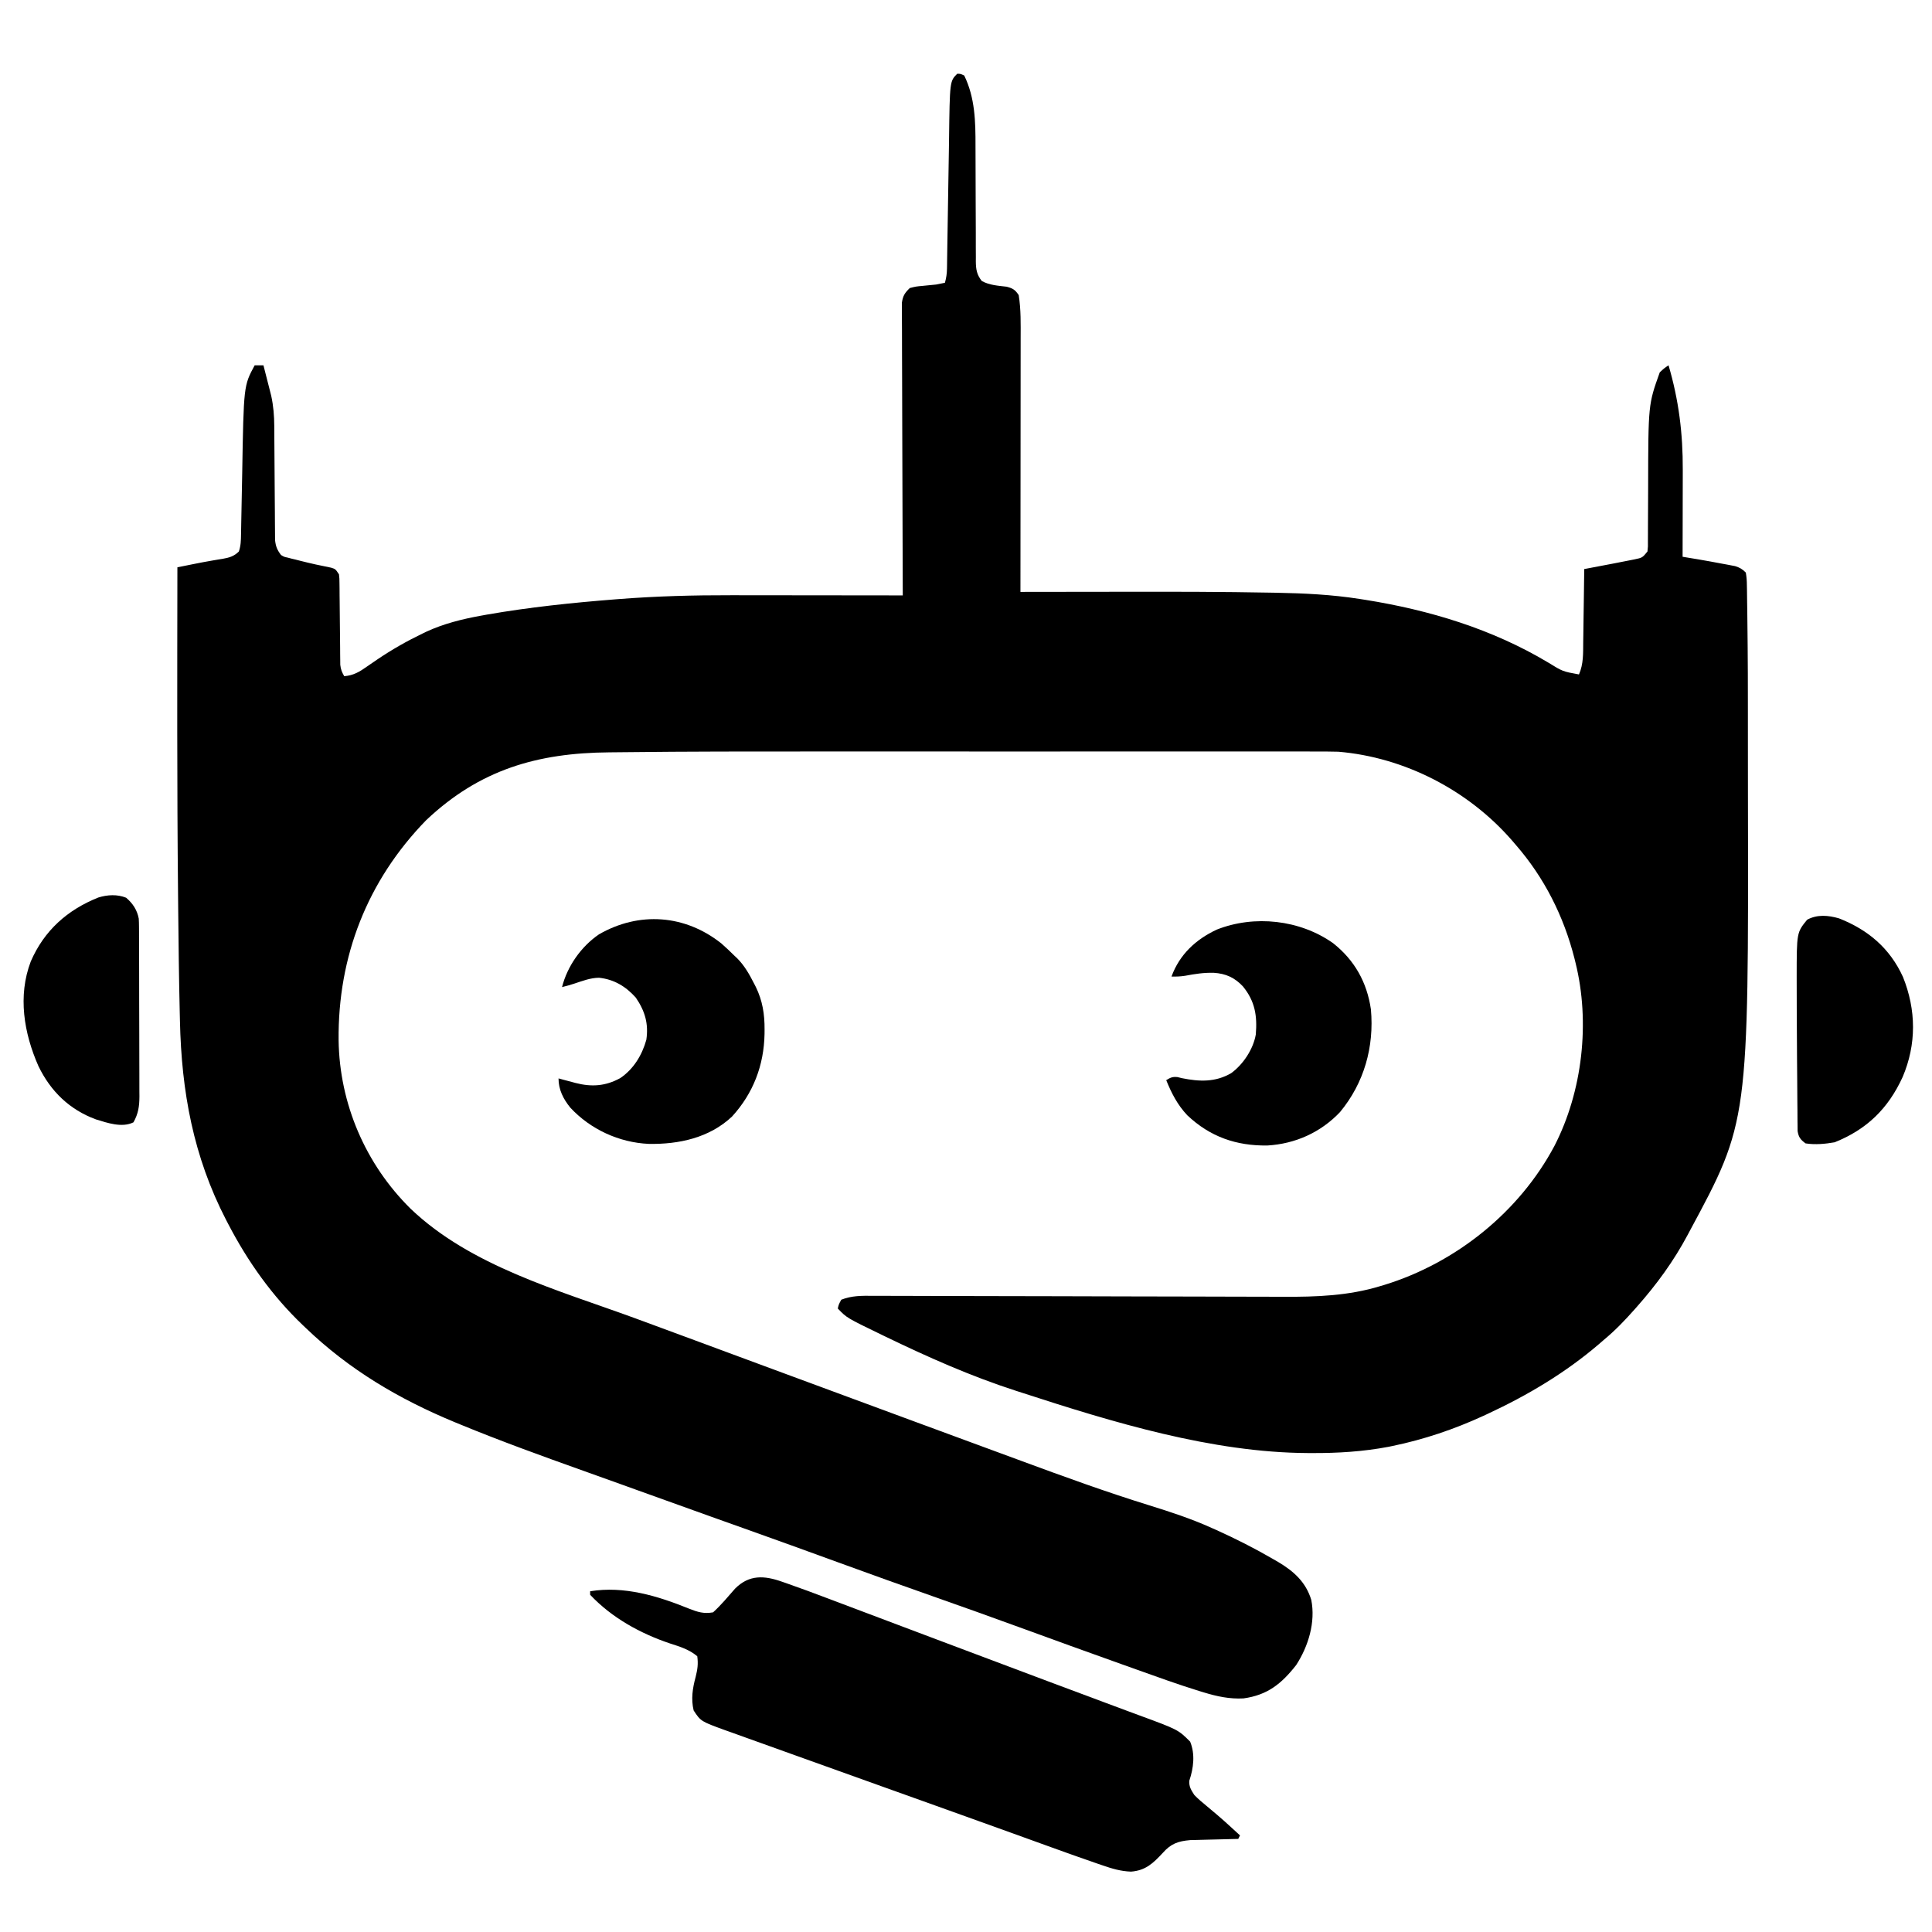
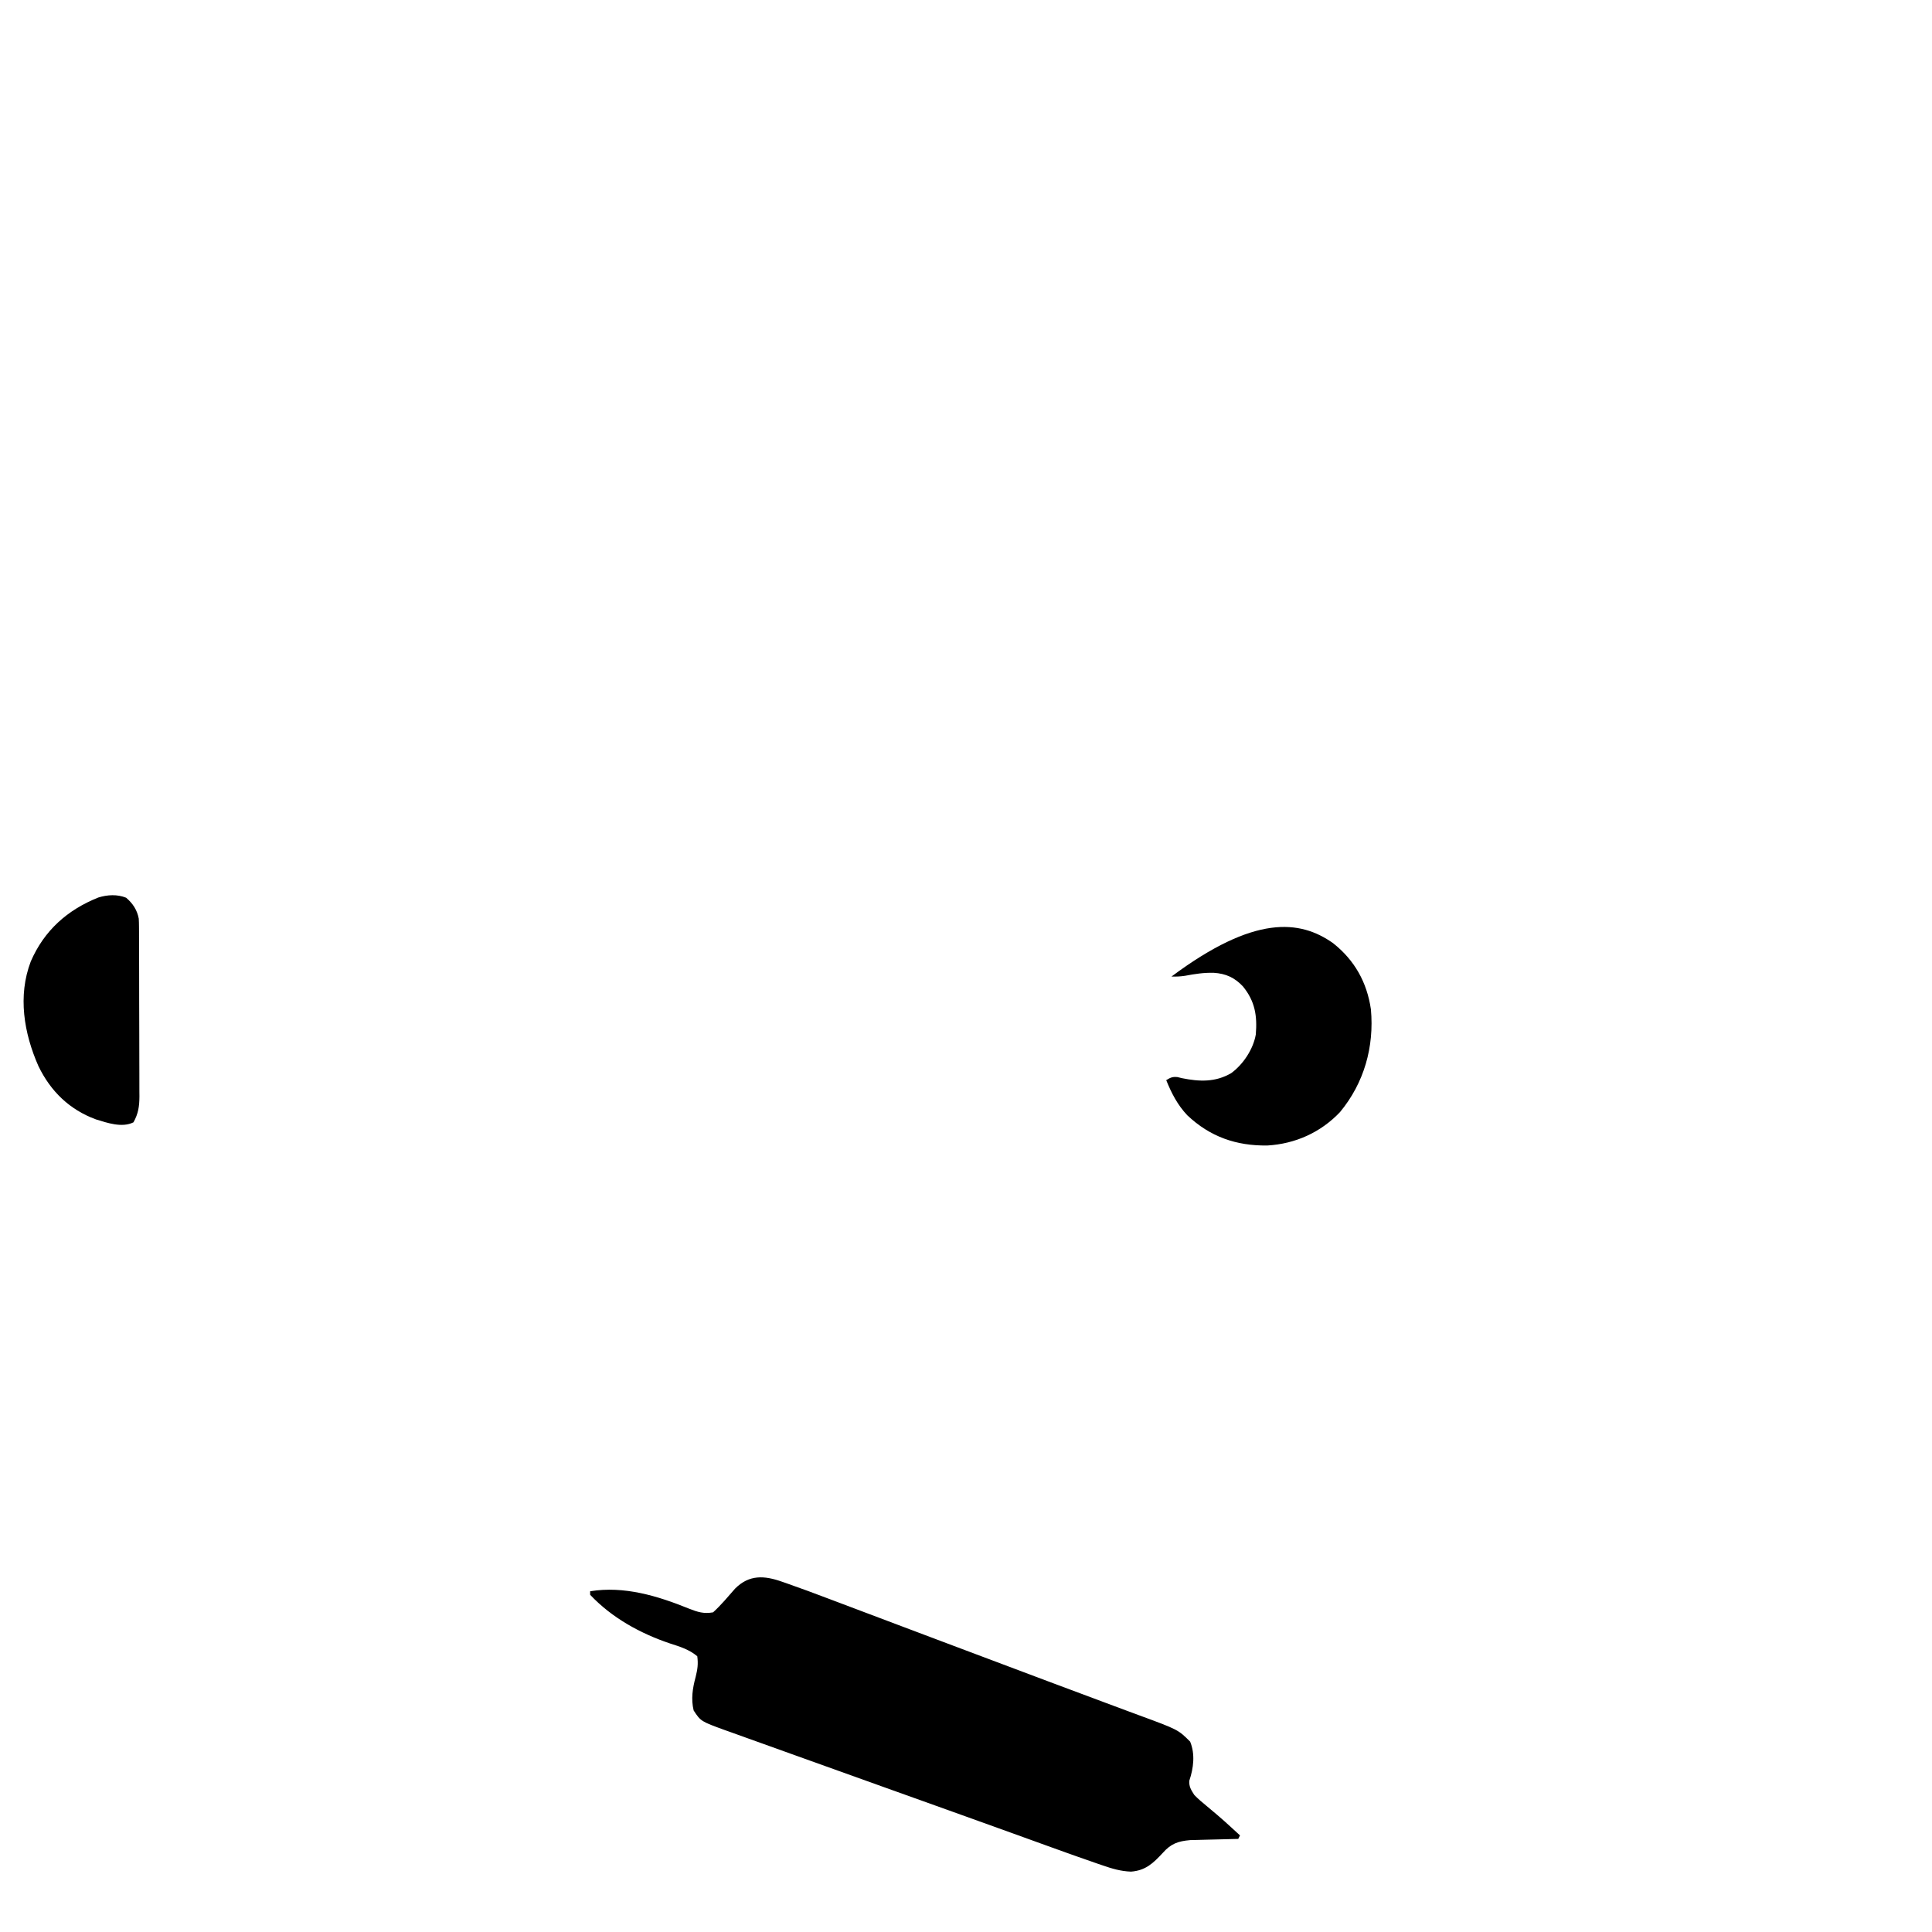
<svg xmlns="http://www.w3.org/2000/svg" width="1100" height="1100">
-   <path d="M0 0 C1.875 0 1.875 0 4 1 C10.182 13.729 10.434 27.231 10.411 41.101 C10.406 44.044 10.42 46.987 10.439 49.93 C10.482 57.223 10.493 64.517 10.505 71.81 C10.517 78.012 10.54 84.212 10.58 90.413 C10.594 93.308 10.589 96.202 10.585 99.096 C10.594 100.867 10.604 102.638 10.615 104.409 C10.609 105.209 10.603 106.009 10.597 106.833 C10.647 111.39 11.138 114.393 14 118 C18.422 120.409 23.228 120.658 28.16 121.242 C31.712 122.19 32.928 122.947 35 126 C36.334 134.188 36.134 142.438 36.114 150.709 C36.113 152.287 36.113 153.865 36.114 155.442 C36.114 159.702 36.108 163.962 36.101 168.221 C36.095 172.681 36.095 177.142 36.093 181.602 C36.09 190.038 36.082 198.474 36.072 206.909 C36.061 216.518 36.055 226.126 36.05 235.734 C36.04 255.489 36.022 275.245 36 295 C37.315 294.998 38.63 294.996 39.985 294.993 C52.639 294.973 65.294 294.958 77.949 294.948 C84.448 294.943 90.947 294.936 97.447 294.925 C124.399 294.878 151.344 294.92 178.293 295.426 C179.345 295.444 180.397 295.463 181.48 295.482 C197.459 295.771 213.188 296.522 229 299 C230.1 299.17 231.2 299.34 232.333 299.516 C268.936 305.36 304.592 316.129 336.496 335.232 C344.703 340.301 344.703 340.301 354 342 C356.618 336.02 356.35 330.009 356.414 323.602 C356.433 322.411 356.453 321.221 356.473 319.995 C356.532 316.205 356.579 312.415 356.625 308.625 C356.663 306.051 356.702 303.477 356.742 300.902 C356.838 294.602 356.923 288.301 357 282 C357.746 281.859 358.491 281.718 359.26 281.573 C362.674 280.926 366.087 280.275 369.5 279.625 C370.673 279.403 371.846 279.182 373.055 278.953 C376.373 278.319 379.688 277.667 383 277 C384.267 276.75 384.267 276.75 385.559 276.495 C390.083 275.553 390.083 275.553 393 272 C393.302 269.186 393.302 269.186 393.255 265.953 C393.262 264.703 393.269 263.452 393.276 262.163 C393.276 261.492 393.275 260.822 393.274 260.131 C393.273 258.001 393.286 255.872 393.303 253.743 C393.349 247.686 393.374 241.63 393.381 235.573 C393.457 188.273 393.457 188.273 400 170 C402.625 167.562 402.625 167.562 405 166 C410.845 185.877 413.178 204.738 413.098 225.488 C413.096 226.927 413.094 228.366 413.093 229.804 C413.09 233.544 413.08 237.284 413.069 241.024 C413.058 244.859 413.054 248.694 413.049 252.529 C413.038 260.02 413.021 267.51 413 275 C413.804 275.133 414.607 275.266 415.435 275.404 C417.032 275.669 417.032 275.669 418.662 275.94 C419.713 276.114 420.764 276.289 421.847 276.468 C426.409 277.238 430.957 278.065 435.5 278.938 C436.366 279.094 437.233 279.251 438.125 279.412 C438.96 279.574 439.796 279.736 440.656 279.902 C441.397 280.041 442.137 280.181 442.9 280.324 C445.589 281.19 446.989 281.981 449 284 C449.431 286.57 449.601 288.731 449.603 291.308 C449.62 292.046 449.636 292.784 449.652 293.544 C449.701 295.99 449.72 298.434 449.74 300.88 C449.767 302.604 449.796 304.328 449.826 306.052 C449.912 311.368 449.958 316.684 450 322 C450.015 323.576 450.03 325.153 450.046 326.729 C450.14 336.647 450.166 346.564 450.167 356.482 C450.168 358.978 450.17 361.473 450.173 363.969 C450.182 372.787 450.186 381.606 450.185 390.425 C450.185 397.577 450.192 404.729 450.206 411.881 C450.559 596.694 450.559 596.694 417 659 C416.648 659.663 416.296 660.327 415.934 661.01 C407.937 676.031 398.258 689.27 387 702 C386.529 702.534 386.058 703.069 385.572 703.619 C380.058 709.841 374.422 715.699 368 721 C367.154 721.733 366.309 722.467 365.438 723.223 C346.359 739.58 324.758 752.429 302 763 C301.223 763.362 300.445 763.724 299.644 764.097 C282.924 771.784 265.727 777.605 247.688 781.312 C246.973 781.46 246.259 781.607 245.523 781.759 C231.105 784.492 216.586 785.388 201.938 785.312 C201.135 785.31 200.332 785.307 199.505 785.304 C145.038 785.019 88.451 767.749 37 751 C35.831 750.625 34.662 750.25 33.458 749.863 C7.75 741.554 -16.596 730.742 -40.875 719 C-41.627 718.637 -42.38 718.274 -43.155 717.9 C-62.9 708.343 -62.9 708.343 -68 703 C-67.438 700.625 -67.438 700.625 -66 698 C-60.088 695.663 -54.417 695.731 -48.125 695.78 C-47.04 695.78 -45.954 695.78 -44.836 695.781 C-41.203 695.785 -37.57 695.803 -33.937 695.821 C-31.33 695.826 -28.722 695.831 -26.115 695.834 C-20.5 695.843 -14.885 695.86 -9.269 695.88 C-1.128 695.91 7.014 695.925 15.155 695.937 C28.396 695.956 41.636 695.982 54.876 696.014 C55.668 696.016 56.461 696.018 57.277 696.02 C66.095 696.041 74.913 696.064 83.731 696.089 C86.92 696.098 90.109 696.107 93.298 696.116 C94.085 696.119 94.872 696.121 95.683 696.123 C108.858 696.16 122.033 696.185 135.208 696.201 C143.315 696.211 151.422 696.231 159.529 696.265 C165.101 696.287 170.674 696.299 176.247 696.301 C179.449 696.304 182.652 696.312 185.854 696.331 C204.368 696.435 222.841 695.753 240.688 690.312 C241.973 689.931 241.973 689.931 243.284 689.542 C283.958 677.003 320.026 648.077 340.026 610.45 C356.022 579.399 360.486 540.005 352 506 C351.807 505.212 351.613 504.425 351.414 503.613 C345.321 479.654 334.259 457.682 318 439 C317.193 438.06 316.386 437.121 315.555 436.152 C290.754 407.844 254.647 389.155 217 386 C212.11 385.853 207.22 385.865 202.328 385.873 C200.831 385.872 199.333 385.87 197.835 385.868 C193.73 385.864 189.624 385.866 185.519 385.869 C181.084 385.872 176.648 385.868 172.213 385.865 C163.511 385.861 154.81 385.862 146.108 385.865 C139.001 385.867 131.893 385.867 124.786 385.866 C123.771 385.866 122.756 385.866 121.711 385.866 C119.648 385.865 117.585 385.865 115.523 385.865 C96.149 385.862 76.775 385.865 57.401 385.871 C40.926 385.875 24.452 385.874 7.978 385.87 C-11.239 385.864 -30.455 385.862 -49.672 385.865 C-51.745 385.866 -53.818 385.866 -55.891 385.866 C-57.42 385.866 -57.42 385.866 -58.979 385.867 C-66.014 385.867 -73.048 385.866 -80.083 385.864 C-116.562 385.853 -153.044 385.848 -189.521 386.272 C-192.363 386.305 -195.204 386.332 -198.045 386.354 C-239.14 386.677 -271.943 396.228 -302.375 425 C-335.961 459.487 -352.666 502.658 -352.211 550.27 C-351.691 586.45 -336.923 620.84 -311.152 646.263 C-276.989 678.831 -227.302 692.503 -184.038 708.322 C-171.616 712.867 -159.214 717.464 -146.812 722.062 C-143.395 723.329 -139.978 724.596 -136.561 725.863 C-134.311 726.696 -132.062 727.53 -129.812 728.364 C-118.711 732.479 -107.606 736.584 -96.5 740.688 C-95.562 741.034 -94.623 741.381 -93.656 741.738 C-89.894 743.128 -86.132 744.518 -82.37 745.908 C-75.885 748.303 -69.402 750.7 -62.918 753.098 C-52.333 757.012 -41.747 760.923 -31.161 764.833 C-29.008 765.628 -26.855 766.423 -24.703 767.218 C-10.447 772.484 3.812 777.742 18.077 782.983 C24.132 785.208 30.185 787.437 36.235 789.673 C60.436 798.619 84.618 807.401 109.264 815.049 C121.428 818.825 133.38 822.737 145 828 C146.322 828.59 146.322 828.59 147.67 829.192 C158.748 834.178 169.496 839.642 180 845.75 C180.902 846.268 181.803 846.787 182.732 847.321 C191.665 852.646 198.464 858.73 201.582 868.898 C204.108 881.598 199.926 895.299 193 906 C184.622 916.693 176.64 923.11 163 925 C155.04 925.42 147.876 923.872 140.332 921.566 C139.477 921.307 138.621 921.047 137.74 920.78 C125.764 917.078 113.978 912.81 102.178 908.587 C99.466 907.617 96.752 906.651 94.038 905.684 C74.46 898.713 54.923 891.633 35.403 884.505 C19.137 878.566 2.838 872.736 -13.5 867 C-31.104 860.819 -48.661 854.521 -66.188 848.125 C-84.872 841.306 -103.577 834.552 -122.312 827.875 C-126.988 826.208 -131.664 824.542 -136.34 822.875 C-137.483 822.467 -138.627 822.06 -139.805 821.64 C-153.72 816.677 -167.621 811.673 -181.519 806.659 C-183.561 805.922 -185.603 805.186 -187.645 804.449 C-188.653 804.085 -189.662 803.721 -190.702 803.346 C-198.154 800.66 -205.613 797.994 -213.074 795.332 C-236.545 786.951 -259.949 778.483 -283 769 C-284.077 768.558 -285.153 768.115 -286.262 767.659 C-317.9 754.544 -346.244 737.801 -371 714 C-371.547 713.48 -372.094 712.961 -372.657 712.425 C-390.008 695.885 -403.952 676.242 -415 655 C-415.433 654.172 -415.866 653.344 -416.312 652.49 C-434.936 616.434 -441.666 579.489 -442.547 539.293 C-442.587 537.589 -442.627 535.884 -442.668 534.18 C-443.109 514.999 -443.345 495.814 -443.532 476.629 C-443.563 473.511 -443.595 470.393 -443.627 467.275 C-444.251 405.186 -444.094 343.092 -444 281 C-441.601 280.517 -439.201 280.035 -436.802 279.553 C-436.127 279.417 -435.451 279.281 -434.756 279.141 C-431.236 278.434 -427.716 277.754 -424.176 277.156 C-422.901 276.94 -421.626 276.723 -420.312 276.5 C-419.651 276.396 -418.989 276.291 -418.307 276.184 C-414.49 275.516 -411.783 274.762 -409 272 C-407.85 268.55 -407.828 265.796 -407.766 262.156 C-407.753 261.462 -407.74 260.769 -407.726 260.054 C-407.698 258.545 -407.671 257.036 -407.646 255.527 C-407.605 253.113 -407.556 250.699 -407.504 248.285 C-407.357 241.42 -407.215 234.555 -407.101 227.689 C-406.257 177.586 -406.257 177.586 -400 166 C-398.35 166 -396.7 166 -395 166 C-394.182 169.186 -393.371 172.374 -392.562 175.562 C-392.332 176.458 -392.102 177.353 -391.865 178.275 C-391.643 179.155 -391.421 180.035 -391.191 180.941 C-390.987 181.743 -390.783 182.544 -390.573 183.369 C-389.313 189.157 -388.871 194.775 -388.842 200.692 C-388.837 201.426 -388.832 202.16 -388.827 202.917 C-388.816 204.499 -388.808 206.08 -388.801 207.662 C-388.789 210.168 -388.769 212.673 -388.748 215.179 C-388.686 222.298 -388.632 229.417 -388.599 236.537 C-388.578 240.902 -388.542 245.267 -388.498 249.632 C-388.484 251.292 -388.475 252.951 -388.472 254.61 C-388.467 256.93 -388.444 259.248 -388.417 261.567 C-388.408 262.885 -388.4 264.203 -388.392 265.561 C-387.977 269.199 -387.192 271.102 -385 274 C-383.243 275.061 -383.243 275.061 -381.227 275.477 C-380.122 275.768 -380.122 275.768 -378.994 276.065 C-377.821 276.342 -377.821 276.342 -376.625 276.625 C-375.425 276.935 -375.425 276.935 -374.201 277.251 C-368.31 278.755 -362.375 280.066 -356.406 281.227 C-354 282 -354 282 -352 285 C-351.735 287.384 -351.735 287.384 -351.713 290.234 C-351.693 291.836 -351.693 291.836 -351.672 293.47 C-351.664 295.2 -351.664 295.2 -351.656 296.965 C-351.642 298.15 -351.627 299.335 -351.612 300.555 C-351.565 304.349 -351.531 308.143 -351.5 311.938 C-351.459 316.926 -351.405 321.914 -351.344 326.902 C-351.336 328.629 -351.336 328.629 -351.328 330.391 C-351.314 331.462 -351.301 332.533 -351.287 333.636 C-351.276 335.049 -351.276 335.049 -351.265 336.489 C-350.989 339.102 -350.325 340.753 -349 343 C-343.708 342.549 -340.283 340.513 -336.062 337.5 C-334.73 336.583 -333.395 335.669 -332.059 334.758 C-331.045 334.064 -331.045 334.064 -330.011 333.356 C-321.816 327.829 -313.285 322.964 -304.375 318.688 C-303.409 318.217 -303.409 318.217 -302.424 317.738 C-292.534 313.136 -281.945 310.505 -271.25 308.562 C-270.119 308.356 -268.987 308.15 -267.822 307.938 C-243.662 303.718 -219.189 301.172 -194.75 299.25 C-194.001 299.191 -193.252 299.132 -192.48 299.071 C-171.189 297.42 -149.985 296.852 -128.63 296.899 C-125.182 296.905 -121.735 296.905 -118.288 296.907 C-111.797 296.91 -105.306 296.918 -98.815 296.928 C-91.409 296.939 -84.004 296.945 -76.599 296.95 C-61.399 296.96 -46.199 296.978 -31 297 C-31.004 296.128 -31.007 295.257 -31.011 294.359 C-31.099 273.16 -31.166 251.962 -31.207 230.763 C-31.228 220.512 -31.256 210.26 -31.302 200.009 C-31.342 191.075 -31.367 182.14 -31.376 173.206 C-31.382 168.475 -31.394 163.743 -31.423 159.012 C-31.45 154.559 -31.458 150.107 -31.452 145.654 C-31.454 144.019 -31.461 142.384 -31.477 140.75 C-31.497 138.518 -31.492 136.287 -31.481 134.055 C-31.485 132.806 -31.488 131.557 -31.492 130.27 C-30.905 126.371 -29.816 124.721 -27 122 C-23.504 121.109 -23.504 121.109 -19.562 120.75 C-18.264 120.621 -16.966 120.492 -15.629 120.359 C-14.431 120.241 -13.234 120.122 -12 120 C-10.328 119.692 -8.659 119.371 -7 119 C-6.233 116.26 -5.865 113.794 -5.824 110.951 C-5.803 109.755 -5.803 109.755 -5.782 108.535 C-5.772 107.669 -5.761 106.804 -5.75 105.911 C-5.728 104.532 -5.728 104.532 -5.706 103.125 C-5.674 101.128 -5.644 99.13 -5.616 97.133 C-5.57 93.956 -5.517 90.78 -5.462 87.603 C-5.305 78.571 -5.156 69.538 -5.026 60.506 C-4.946 54.976 -4.852 49.448 -4.75 43.919 C-4.714 41.826 -4.683 39.732 -4.657 37.639 C-4.239 4.239 -4.239 4.239 0 0 Z " fill="#000000" transform="translate(545,42)" />
  <path d="M0 0 C0.787 0.272 1.575 0.544 2.386 0.824 C10.448 3.631 18.443 6.616 26.426 9.641 C28.103 10.273 29.78 10.905 31.457 11.537 C35.291 12.981 39.123 14.428 42.956 15.876 C50.5 18.726 58.047 21.57 65.594 24.414 C66.297 24.679 67 24.944 67.725 25.217 C70.626 26.31 73.528 27.404 76.43 28.497 C80.907 30.184 85.384 31.871 89.86 33.559 C108.116 40.441 126.377 47.309 144.646 54.154 C148.079 55.44 151.51 56.728 154.942 58.016 C164.787 61.712 174.634 65.403 184.495 69.057 C188.678 70.609 192.859 72.169 197.039 73.73 C198.971 74.449 200.904 75.165 202.839 75.877 C225.406 84.183 225.406 84.183 232.238 91.016 C235.16 98.187 234.179 106.037 231.758 113.258 C231.525 116.694 232.783 118.506 234.613 121.391 C236.799 123.66 239.179 125.645 241.613 127.641 C242.959 128.774 244.304 129.908 245.648 131.043 C246.315 131.602 246.982 132.162 247.668 132.738 C250.521 135.162 253.292 137.672 256.051 140.203 C256.936 141.014 257.822 141.825 258.734 142.66 C259.354 143.231 259.974 143.802 260.613 144.391 C260.283 145.051 259.953 145.711 259.613 146.391 C258.711 146.41 257.808 146.43 256.879 146.451 C253.503 146.529 250.128 146.616 246.753 146.708 C245.298 146.746 243.842 146.781 242.386 146.812 C240.283 146.859 238.181 146.917 236.078 146.977 C234.816 147.008 233.554 147.039 232.254 147.072 C225.228 147.687 221.295 149.124 216.613 154.391 C211.168 160.248 206.871 164.391 198.551 165.016 C192.635 164.801 187.651 163.289 182.117 161.367 C181.202 161.055 180.286 160.744 179.343 160.422 C169.757 157.138 160.222 153.711 150.695 150.258 C146.372 148.691 142.047 147.13 137.721 145.568 C135.446 144.746 133.17 143.924 130.895 143.102 C119.802 139.094 108.7 135.111 97.596 131.134 C94.279 129.945 90.961 128.756 87.644 127.567 C77.668 123.992 67.692 120.418 57.714 116.849 C46.765 112.933 35.817 109.01 24.874 105.076 C18.94 102.943 13.005 100.814 7.067 98.692 C0.702 96.417 -5.66 94.131 -12.019 91.839 C-14.449 90.965 -16.88 90.095 -19.312 89.228 C-22.69 88.022 -26.064 86.806 -29.438 85.586 C-30.431 85.235 -31.424 84.883 -32.448 84.521 C-46.368 79.449 -46.368 79.449 -50.449 73.266 C-52.022 66.763 -51.063 60.603 -49.324 54.203 C-48.243 49.806 -47.787 46.886 -48.387 42.391 C-53.029 38.528 -58.135 36.956 -63.824 35.141 C-80.749 29.45 -96.994 20.549 -109.387 7.391 C-109.387 6.731 -109.387 6.071 -109.387 5.391 C-90.02 2.234 -70.94 8.041 -53.137 15.266 C-48.183 17.222 -44.68 18.336 -39.387 17.391 C-34.848 13.265 -30.926 8.521 -26.887 3.914 C-18.853 -4.195 -10.139 -3.616 0 0 Z " fill="#000000" transform="translate(445.387,900.609)" />
-   <path d="M0 0 C2.512 2.201 4.906 4.473 7.273 6.828 C7.899 7.419 8.524 8.009 9.168 8.617 C13.27 12.821 15.935 17.576 18.586 22.766 C18.924 23.422 19.262 24.078 19.61 24.754 C23.442 32.607 24.648 40.332 24.586 49.016 C24.579 50.252 24.579 50.252 24.571 51.514 C24.233 69.363 18.142 85.315 6.086 98.516 C-6.782 110.667 -24.208 114.422 -41.395 114.105 C-58.249 113.343 -74.578 105.829 -86.039 93.453 C-90.037 88.52 -92.727 83.208 -92.727 76.828 C-91.664 77.117 -90.602 77.406 -89.508 77.703 C-88.081 78.079 -86.654 78.454 -85.227 78.828 C-84.53 79.019 -83.834 79.21 -83.117 79.406 C-73.943 81.785 -66.025 81.27 -57.625 76.68 C-50.042 71.615 -45.144 63.526 -42.727 54.828 C-41.385 45.616 -43.514 38.47 -48.727 30.828 C-54.43 24.446 -61.121 20.424 -69.664 19.516 C-74.57 19.558 -79.123 21.342 -83.738 22.855 C-86.062 23.612 -88.348 24.278 -90.727 24.828 C-87.701 12.928 -79.883 1.79 -69.727 -5.172 C-46.879 -18.356 -20.646 -16.445 0 0 Z " fill="#000000" transform="translate(410.727,537.172)" />
-   <path d="M0 0 C12.241 9.679 19.269 22.235 21.535 37.637 C23.479 59.014 17.69 79.603 3.938 96.188 C-7.049 107.771 -21.496 114.263 -37.445 115.203 C-55.125 115.428 -70.002 110.276 -83 98 C-88.59 92.06 -91.951 85.518 -95 78 C-92.659 76.537 -91.411 75.958 -88.625 76.242 C-87.759 76.451 -86.892 76.66 -86 76.875 C-76.088 78.881 -66.963 79.238 -58 74 C-51.191 69.019 -45.451 60.374 -44 52 C-43.114 41.276 -44.467 32.987 -51.375 24.562 C-56.086 19.57 -61.074 17.326 -67.891 16.875 C-73.476 16.714 -78.724 17.519 -84.203 18.562 C-86.857 18.978 -89.32 19.078 -92 19 C-87.395 6.437 -78.171 -2.133 -66.254 -7.711 C-44.808 -16.207 -18.872 -13.352 0 0 Z " fill="#000000" transform="translate(759,537)" />
+   <path d="M0 0 C12.241 9.679 19.269 22.235 21.535 37.637 C23.479 59.014 17.69 79.603 3.938 96.188 C-7.049 107.771 -21.496 114.263 -37.445 115.203 C-55.125 115.428 -70.002 110.276 -83 98 C-88.59 92.06 -91.951 85.518 -95 78 C-92.659 76.537 -91.411 75.958 -88.625 76.242 C-87.759 76.451 -86.892 76.66 -86 76.875 C-76.088 78.881 -66.963 79.238 -58 74 C-51.191 69.019 -45.451 60.374 -44 52 C-43.114 41.276 -44.467 32.987 -51.375 24.562 C-56.086 19.57 -61.074 17.326 -67.891 16.875 C-73.476 16.714 -78.724 17.519 -84.203 18.562 C-86.857 18.978 -89.32 19.078 -92 19 C-44.808 -16.207 -18.872 -13.352 0 0 Z " fill="#000000" transform="translate(759,537)" />
  <path d="M0 0 C3.815 3.27 6.247 6.942 7.188 11.875 C7.279 13.397 7.322 14.922 7.328 16.447 C7.334 17.36 7.339 18.272 7.345 19.212 C7.347 20.703 7.347 20.703 7.349 22.224 C7.356 23.803 7.356 23.803 7.364 25.413 C7.378 28.897 7.385 32.38 7.391 35.863 C7.396 38.285 7.402 40.706 7.408 43.127 C7.418 48.206 7.424 53.284 7.428 58.362 C7.433 64.865 7.457 71.369 7.486 77.872 C7.504 82.874 7.51 87.876 7.511 92.879 C7.514 95.276 7.522 97.673 7.535 100.071 C7.552 103.427 7.55 106.782 7.544 110.138 C7.553 111.126 7.562 112.113 7.572 113.131 C7.538 118.804 6.957 122.879 4.188 127.875 C-2.321 131.129 -10.769 128.195 -17.254 126.191 C-32.271 120.636 -42.958 110.252 -49.909 95.918 C-58.205 77.162 -61.776 55.917 -54.289 36.289 C-46.677 18.689 -33.464 6.917 -15.812 -0.125 C-10.614 -1.723 -5.081 -2.032 0 0 Z " fill="#000000" transform="translate(71.812,511.125)" />
-   <path d="M0 0 C16.587 6.522 28.983 17.044 36.414 33.359 C43.967 52.132 44.169 71.673 36.207 90.359 C27.972 108.331 15.819 120.165 -2.5 127.492 C-7.961 128.45 -13.564 128.965 -19.062 128.117 C-21.957 125.937 -22.954 124.743 -23.581 121.136 C-23.59 119.971 -23.599 118.806 -23.608 117.606 C-23.619 116.959 -23.629 116.313 -23.64 115.647 C-23.669 113.502 -23.671 111.359 -23.672 109.215 C-23.687 107.698 -23.704 106.182 -23.722 104.665 C-23.766 100.65 -23.786 96.635 -23.801 92.62 C-23.82 88.65 -23.862 84.679 -23.902 80.709 C-23.99 71.512 -24.034 62.315 -24.062 53.117 C-24.065 52.401 -24.067 51.685 -24.069 50.947 C-24.084 46.251 -24.093 41.555 -24.098 36.859 C-24.099 35.694 -24.101 34.529 -24.103 33.328 C-24.095 8.06 -24.095 8.06 -18.125 0.742 C-12.345 -2.325 -6.18 -1.781 0 0 Z " fill="#000000" transform="translate(1047.062,522.883)" />
</svg>